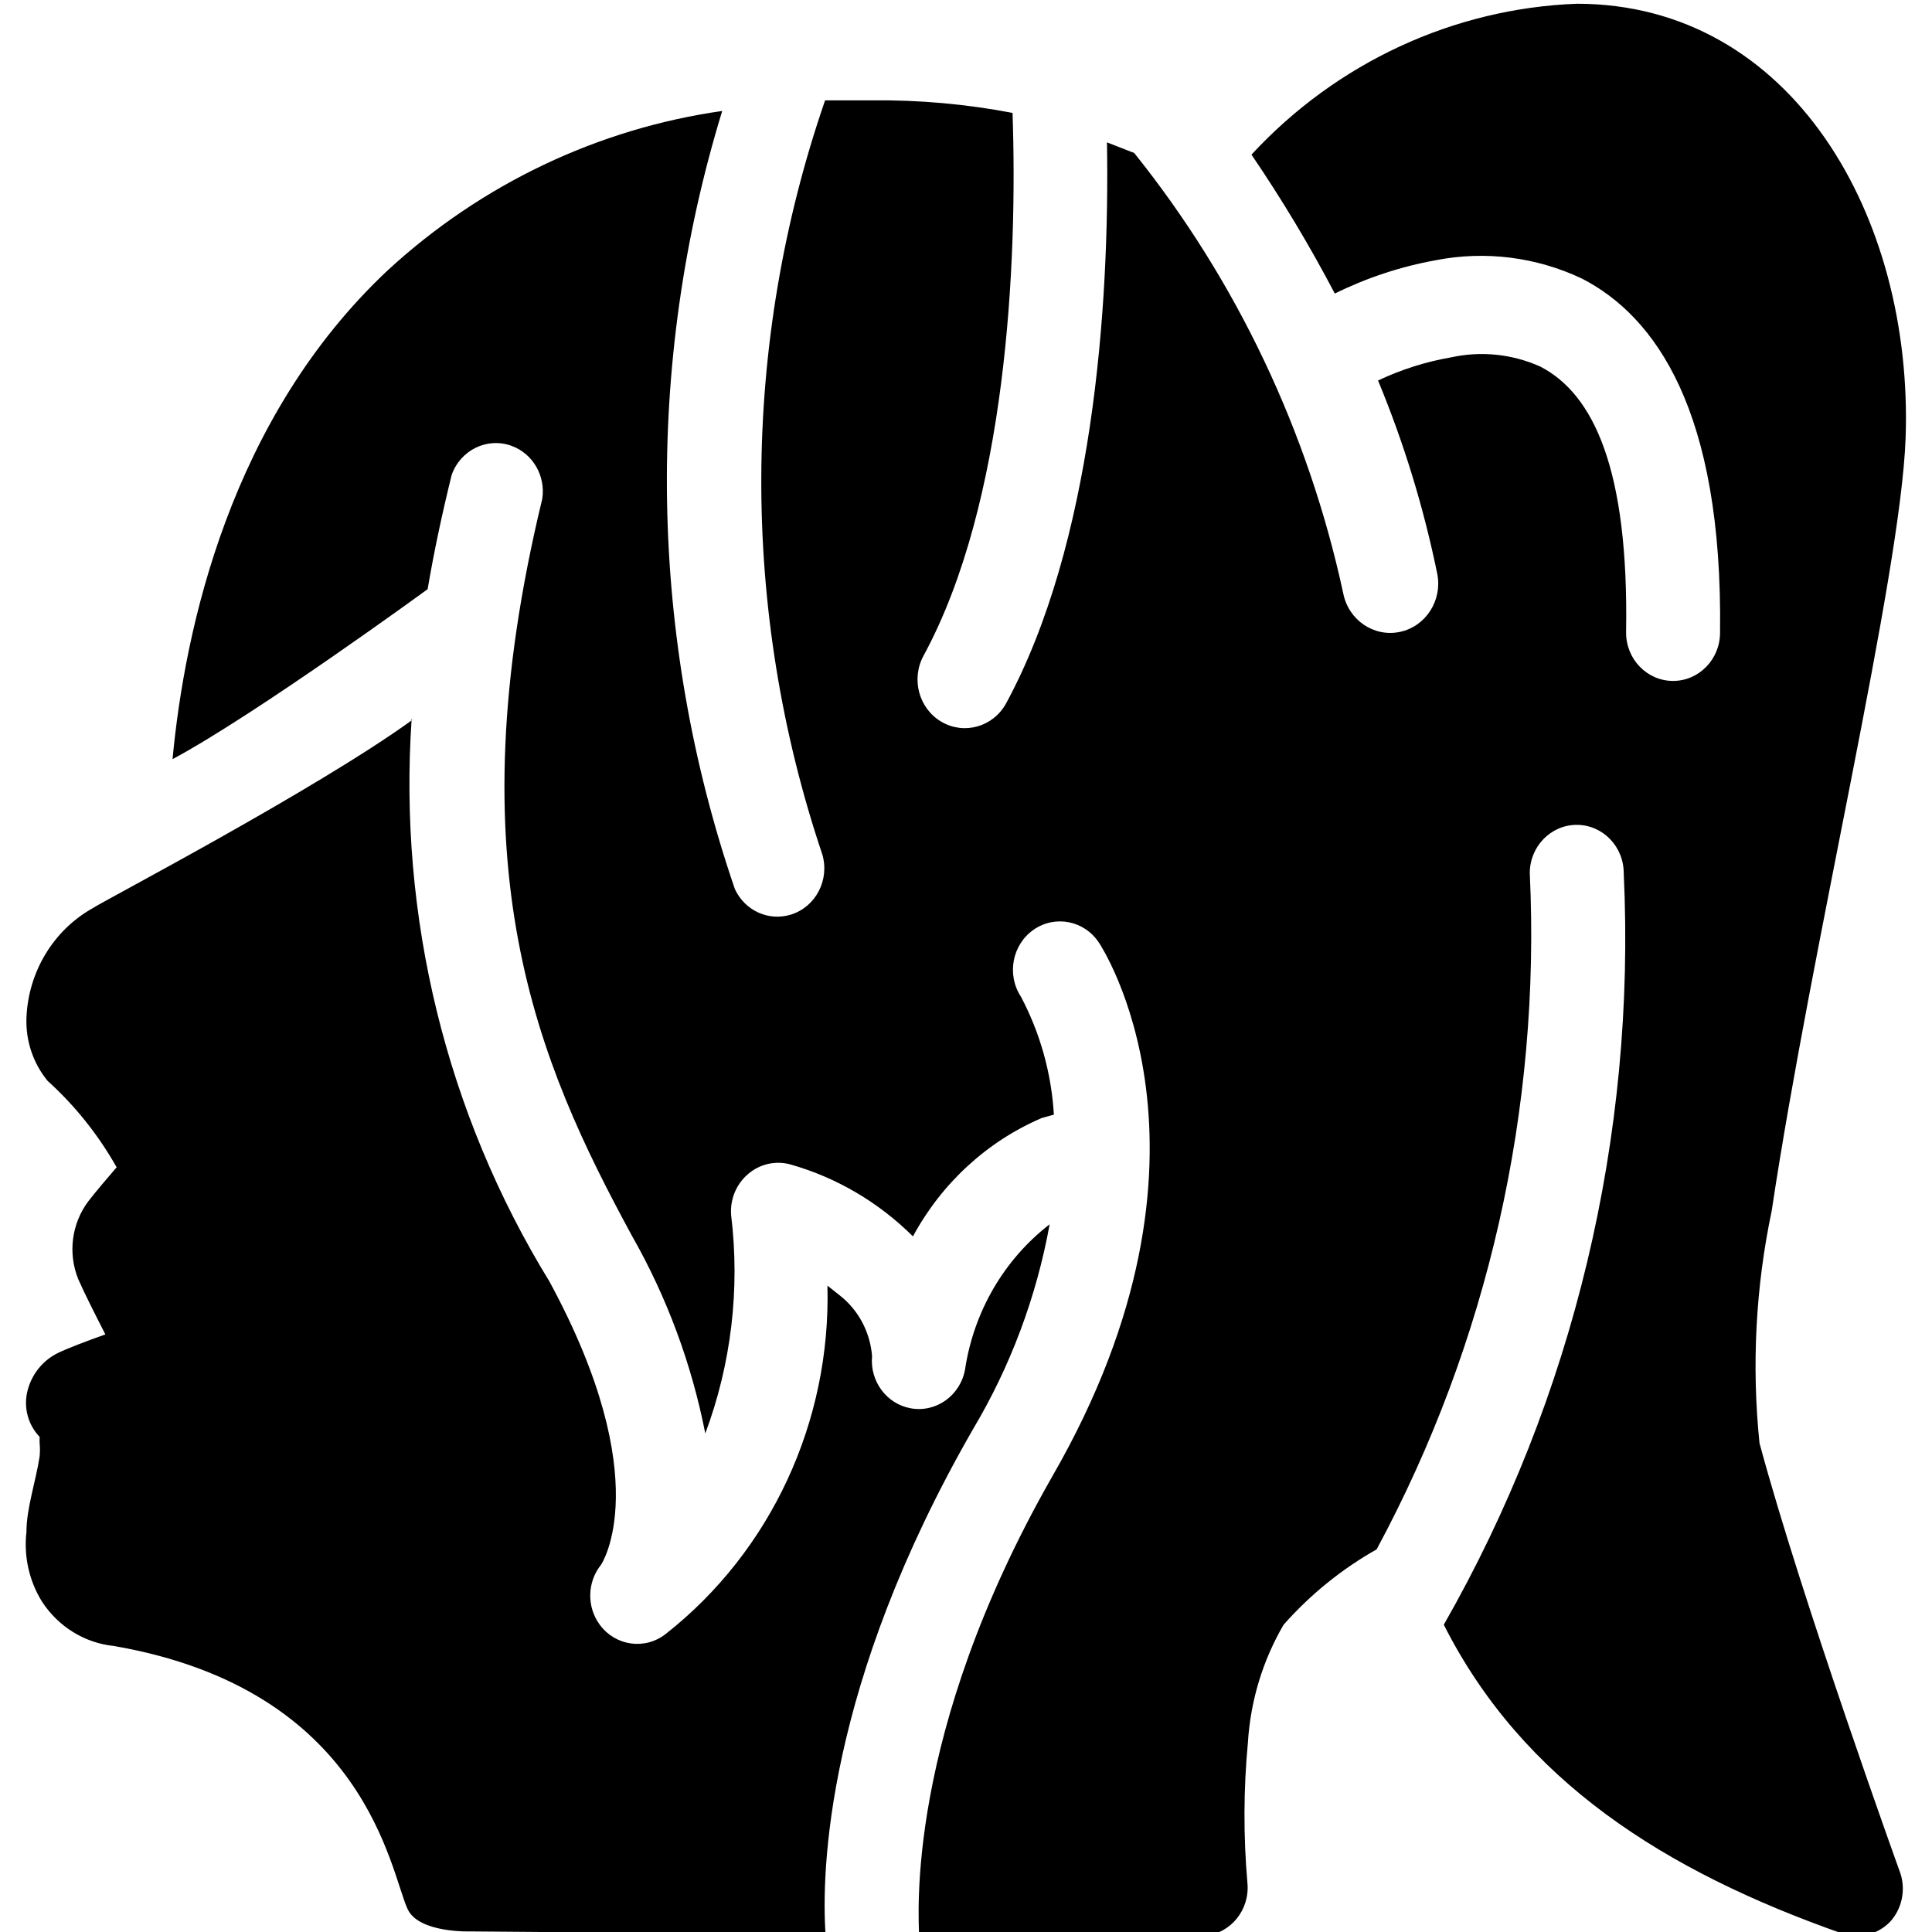
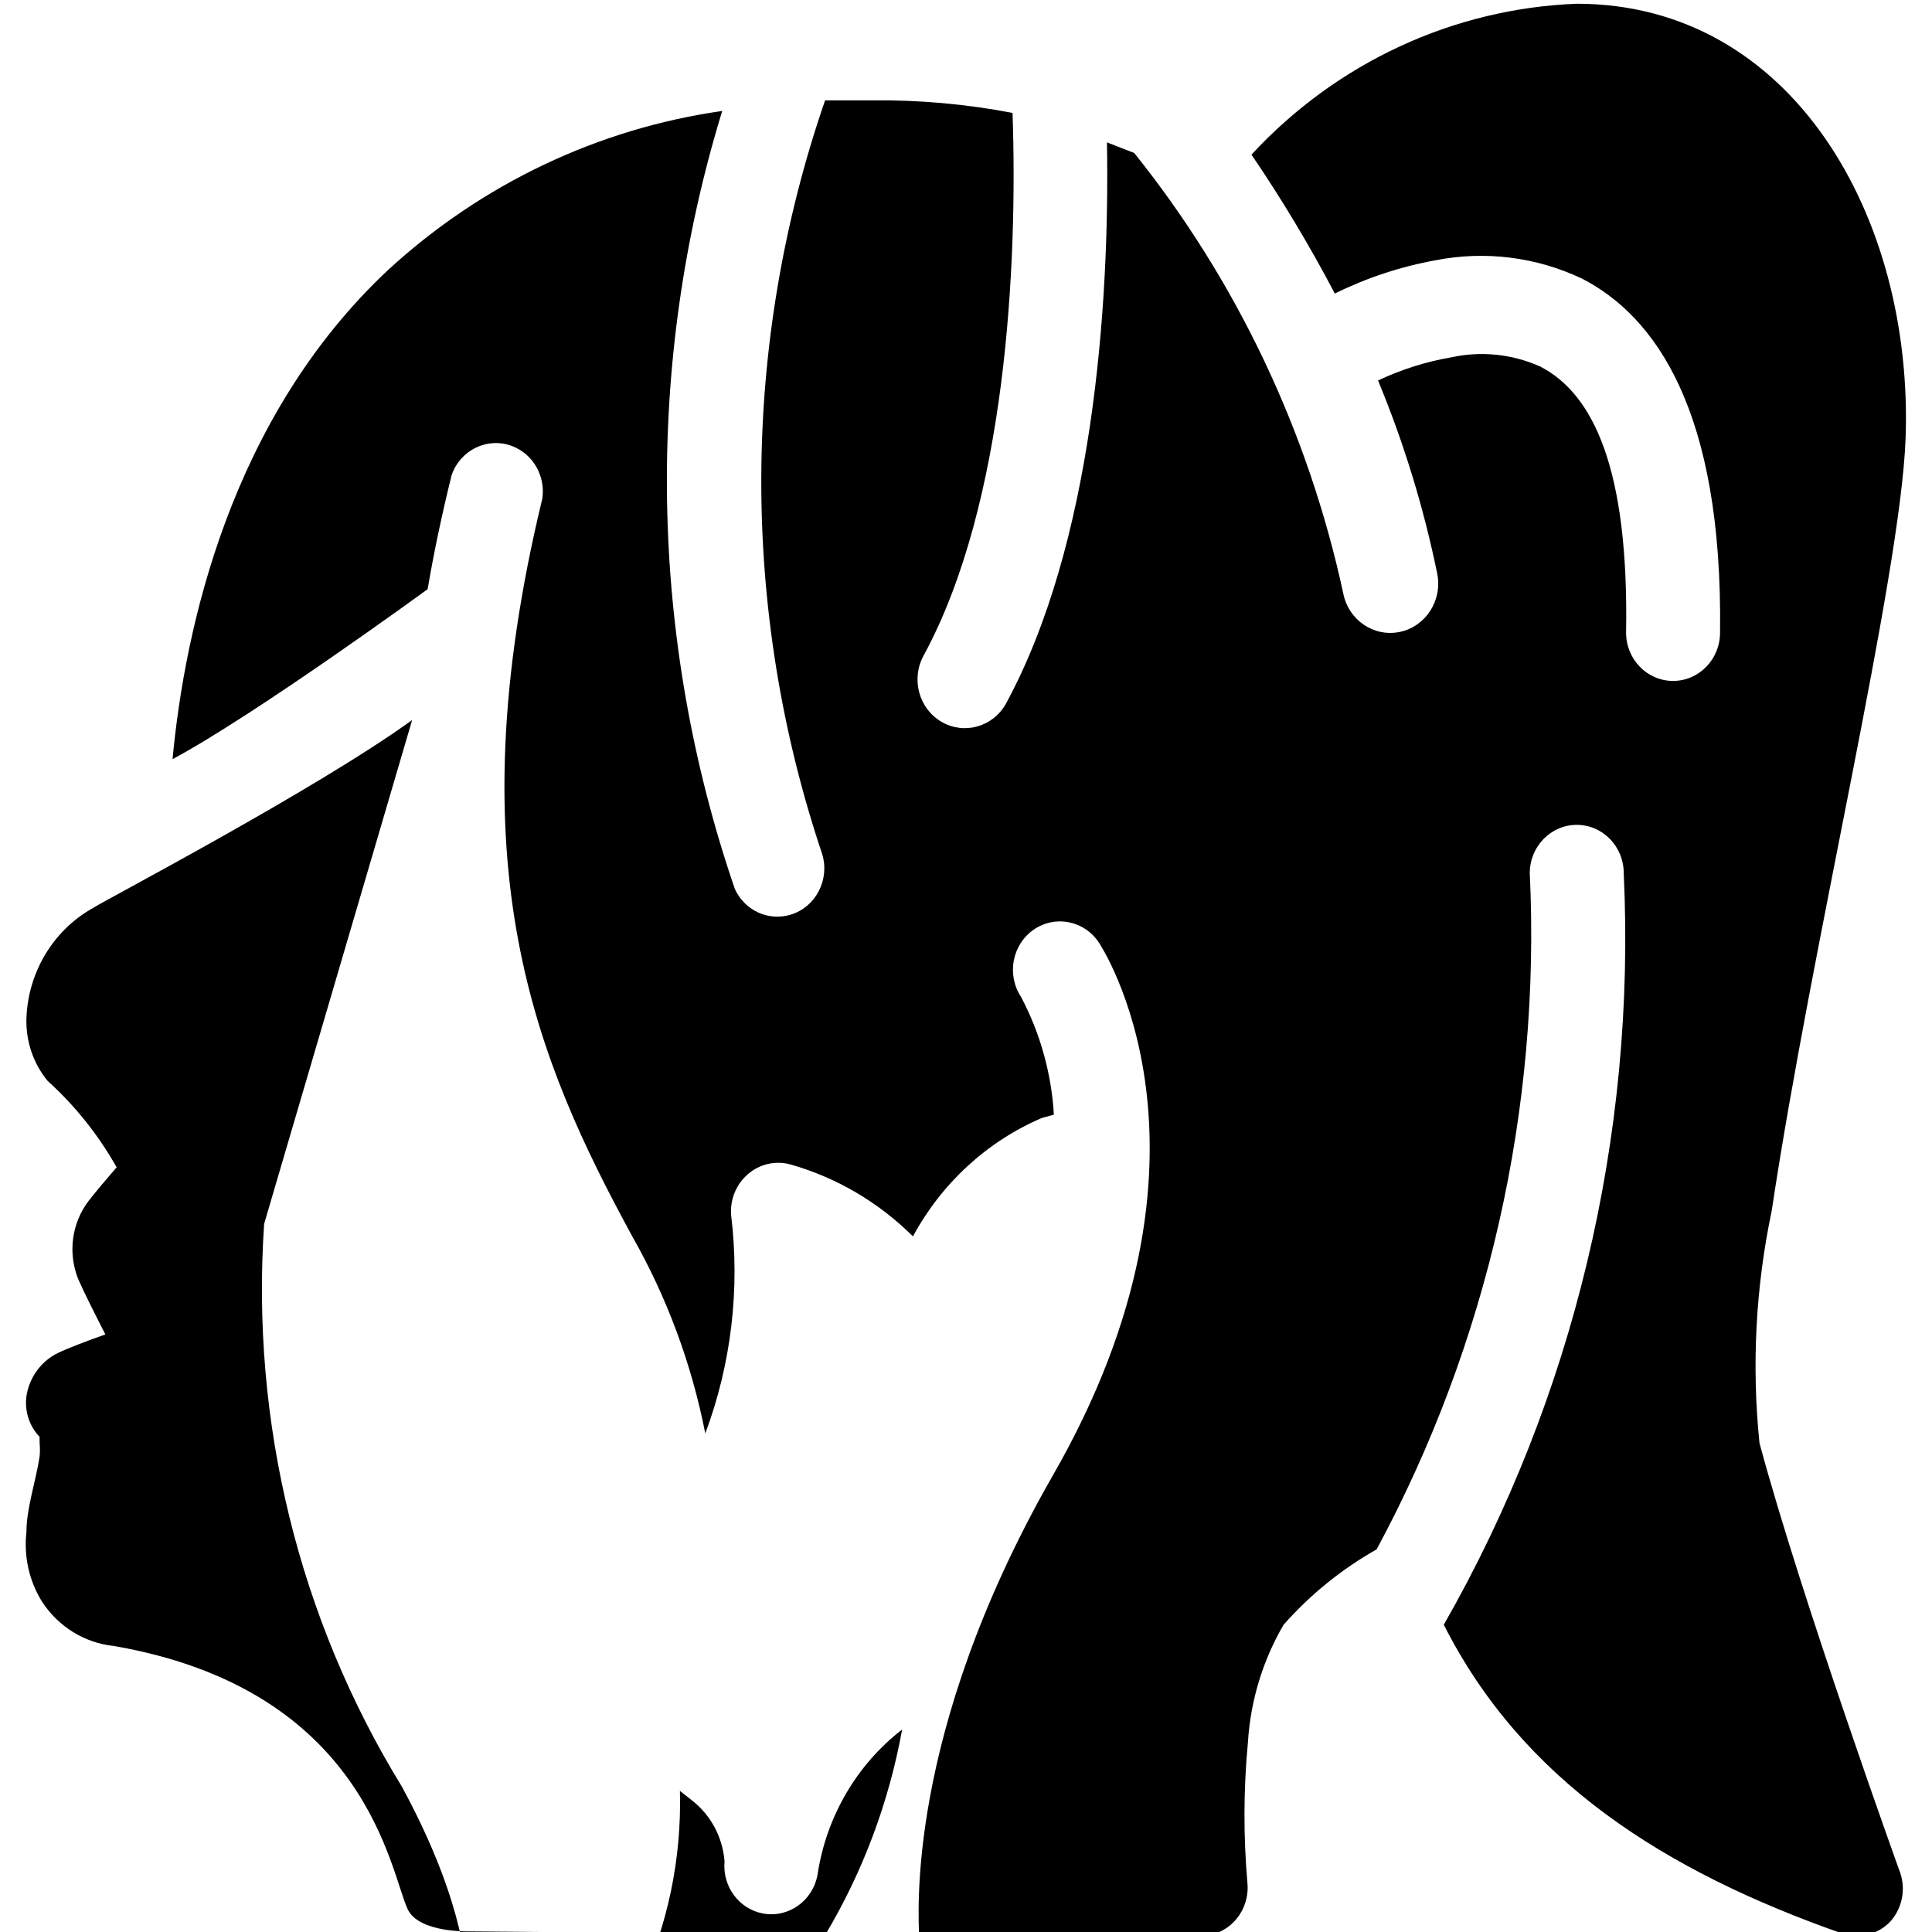
<svg xmlns="http://www.w3.org/2000/svg" version="1.1" id="图层_1" x="0px" y="0px" width="512px" height="512px" viewBox="0 0 512 512" enable-background="new 0 0 512 512" xml:space="preserve">
-   <path d="M331.702,41.057c8.029,11.798,15.387,24.064,22.037,36.736c8.486-4.188,17.493-7.16,26.768-8.832  c13.084-2.561,26.619-0.861,38.719,4.864c19.423,9.985,37.35,34.945,36.604,93.827c0,7.068-5.574,12.8-12.451,12.8  c-6.875,0-12.45-5.731-12.45-12.8c0.748-43.266-8.59-63.233-22.782-70.53c-7.407-3.306-15.632-4.155-23.531-2.432  c-6.71,1.156-13.24,3.222-19.421,6.144c6.84,16.5,12.095,33.649,15.686,51.201c1.41,7.069-3.021,13.976-9.896,15.425  c-6.877,1.449-13.593-3.107-15.003-10.177c-9.257-42.859-28.24-82.861-55.402-116.737l-7.221-2.816  c0.748,44.16-3.859,106.498-26.768,148.738c-3.438,6.186-11.102,8.335-17.119,4.8s-8.106-11.415-4.669-17.6  c21.913-40.449,24.9-103.811,23.532-143.747c-12.276-2.345-24.743-3.46-37.227-3.329h-12.45  c-22.287,64.589-22.551,135.049-0.748,199.812c2,6.764-1.712,13.913-8.291,15.969c-5.898,1.844-12.221-1.029-14.866-6.753  c-22.821-66.547-24.001-138.915-3.361-206.211c-32.921,4.681-63.74,19.342-88.52,42.112C61.04,110.69,48.963,166.627,45.726,201.187  c22.161-11.904,67.105-44.673,67.604-45.057c1.619-9.6,3.735-19.584,6.349-30.208c2.309-6.659,9.43-10.134,15.907-7.761  c5.635,2.064,9.045,7.957,8.122,14.033c-23.655,97.665-1.245,149.25,23.78,195.331c9.239,16.229,15.803,33.92,19.421,52.354  c6.88-18.413,9.232-38.286,6.848-57.857c-0.321-4.161,1.352-8.222,4.482-10.88c3.106-2.678,7.287-3.634,11.205-2.562  c12.215,3.457,23.389,10.016,32.495,19.073c7.623-14.096,19.64-25.143,34.114-31.361l3.237-0.895  c-0.647-10.941-3.623-21.604-8.716-31.234c-3.851-5.866-2.346-13.832,3.36-17.792c5.708-3.958,13.456-2.411,17.306,3.456  c0,0,37.351,55.297-12.45,141.571C239.572,460.136,243.556,508.137,243.556,513h75.82c6.841-0.675,11.855-6.919,11.206-13.951  c-1.085-12.395-1.043-24.864,0.124-37.249c0.679-11.041,3.924-21.75,9.462-31.232c7.089-8.011,15.419-14.758,24.651-19.969  c29.477-54.69,43.532-116.75,40.587-179.203c0-7.07,5.573-12.8,12.45-12.8c6.875,0,12.449,5.73,12.449,12.8  c3.281,69.746-13.289,138.961-47.684,199.172c20.917,41.345,58.392,65.281,105.825,81.921c4.406,1.384,9.196,0.153,12.45-3.199  c3.129-3.427,4.181-8.341,2.739-12.801c0,0-26.146-72.449-37.35-114.051c-2.113-20.568-1.021-41.354,3.236-61.568  c10.582-70.529,34.113-167.938,35.482-204.676c2.116-58.753-30.13-115.202-87.149-115.202c-32.686,1.248-63.603,15.58-86.154,39.937  V41.057z M109.222,190.819c-25.647,18.56-82.419,48.256-84.536,49.792c-10.498,5.831-17.219,16.927-17.679,29.183  c-0.208,6.071,1.79,12.003,5.603,16.642c7.266,6.57,13.447,14.306,18.301,22.912c-2.116,2.433-5.602,6.528-7.47,8.961  c-4.44,5.868-5.485,13.73-2.739,20.607c1.619,3.712,4.482,9.344,7.221,14.721c-4.731,1.664-10.084,3.712-12.45,4.864  c-4.273,2.032-7.364,6.017-8.341,10.752c-0.813,4.176,0.447,8.494,3.361,11.52c0,0,0,1.152,0,1.537c0.123,1.233,0.123,2.479,0,3.711  c-0.997,6.528-3.486,13.697-3.486,19.97c-0.737,6.447,0.713,12.958,4.108,18.432c4.318,6.655,11.306,10.977,19.049,11.777  c67.229,11.646,73.206,60.033,77.937,69.888c3.113,6.271,16.683,5.76,16.683,5.76l93.997,0.77  c-1.121-16.384,0-65.922,39.092-133.892c9.929-16.666,16.806-35.061,20.294-54.273c-12.047,9.314-20.086,23.09-22.41,38.401  c-1.207,6.959-7.673,11.596-14.442,10.354c-6.381-1.169-10.821-7.177-10.209-13.81c-0.502-6.388-3.626-12.253-8.59-16.129  l-3.237-2.561c0.951,36.047-14.978,70.372-42.828,92.289c-5.454,4.306-13.27,3.251-17.457-2.356  c-3.534-4.732-3.419-11.348,0.276-15.946c0,0,15.064-22.146-13.695-75.139c-27.288-44.448-40.066-96.689-36.479-149.122  L109.222,190.819z M355.605,244.196c2.283,38.782-10.069,76.974-34.485,106.625c-4.366,5.479-3.586,13.561,1.743,18.048  c5.328,4.489,13.188,3.688,17.555-1.791l0,0c28.101-34.213,42.44-78.167,40.089-122.882c0-7.069-5.575-12.8-12.45-12.8  C361.181,231.396,355.605,237.127,355.605,244.196z" />
+   <path d="M331.702,41.057c8.029,11.798,15.387,24.064,22.037,36.736c8.486-4.188,17.493-7.16,26.768-8.832  c13.084-2.561,26.619-0.861,38.719,4.864c19.423,9.985,37.35,34.945,36.604,93.827c0,7.068-5.574,12.8-12.451,12.8  c-6.875,0-12.45-5.731-12.45-12.8c0.748-43.266-8.59-63.233-22.782-70.53c-7.407-3.306-15.632-4.155-23.531-2.432  c-6.71,1.156-13.24,3.222-19.421,6.144c6.84,16.5,12.095,33.649,15.686,51.201c1.41,7.069-3.021,13.976-9.896,15.425  c-6.877,1.449-13.593-3.107-15.003-10.177c-9.257-42.859-28.24-82.861-55.402-116.737l-7.221-2.816  c0.748,44.16-3.859,106.498-26.768,148.738c-3.438,6.186-11.102,8.335-17.119,4.8s-8.106-11.415-4.669-17.6  c21.913-40.449,24.9-103.811,23.532-143.747c-12.276-2.345-24.743-3.46-37.227-3.329h-12.45  c-22.287,64.589-22.551,135.049-0.748,199.812c2,6.764-1.712,13.913-8.291,15.969c-5.898,1.844-12.221-1.029-14.866-6.753  c-22.821-66.547-24.001-138.915-3.361-206.211c-32.921,4.681-63.74,19.342-88.52,42.112C61.04,110.69,48.963,166.627,45.726,201.187  c22.161-11.904,67.105-44.673,67.604-45.057c1.619-9.6,3.735-19.584,6.349-30.208c2.309-6.659,9.43-10.134,15.907-7.761  c5.635,2.064,9.045,7.957,8.122,14.033c-23.655,97.665-1.245,149.25,23.78,195.331c9.239,16.229,15.803,33.92,19.421,52.354  c6.88-18.413,9.232-38.286,6.848-57.857c-0.321-4.161,1.352-8.222,4.482-10.88c3.106-2.678,7.287-3.634,11.205-2.562  c12.215,3.457,23.389,10.016,32.495,19.073c7.623-14.096,19.64-25.143,34.114-31.361l3.237-0.895  c-0.647-10.941-3.623-21.604-8.716-31.234c-3.851-5.866-2.346-13.832,3.36-17.792c5.708-3.958,13.456-2.411,17.306,3.456  c0,0,37.351,55.297-12.45,141.571C239.572,460.136,243.556,508.137,243.556,513h75.82c6.841-0.675,11.855-6.919,11.206-13.951  c-1.085-12.395-1.043-24.864,0.124-37.249c0.679-11.041,3.924-21.75,9.462-31.232c7.089-8.011,15.419-14.758,24.651-19.969  c29.477-54.69,43.532-116.75,40.587-179.203c0-7.07,5.573-12.8,12.45-12.8c6.875,0,12.449,5.73,12.449,12.8  c3.281,69.746-13.289,138.961-47.684,199.172c20.917,41.345,58.392,65.281,105.825,81.921c4.406,1.384,9.196,0.153,12.45-3.199  c3.129-3.427,4.181-8.341,2.739-12.801c0,0-26.146-72.449-37.35-114.051c-2.113-20.568-1.021-41.354,3.236-61.568  c10.582-70.529,34.113-167.938,35.482-204.676c2.116-58.753-30.13-115.202-87.149-115.202c-32.686,1.248-63.603,15.58-86.154,39.937  V41.057z M109.222,190.819c-25.647,18.56-82.419,48.256-84.536,49.792c-10.498,5.831-17.219,16.927-17.679,29.183  c-0.208,6.071,1.79,12.003,5.603,16.642c7.266,6.57,13.447,14.306,18.301,22.912c-2.116,2.433-5.602,6.528-7.47,8.961  c-4.44,5.868-5.485,13.73-2.739,20.607c1.619,3.712,4.482,9.344,7.221,14.721c-4.731,1.664-10.084,3.712-12.45,4.864  c-4.273,2.032-7.364,6.017-8.341,10.752c-0.813,4.176,0.447,8.494,3.361,11.52c0,0,0,1.152,0,1.537c0.123,1.233,0.123,2.479,0,3.711  c-0.997,6.528-3.486,13.697-3.486,19.97c-0.737,6.447,0.713,12.958,4.108,18.432c4.318,6.655,11.306,10.977,19.049,11.777  c67.229,11.646,73.206,60.033,77.937,69.888c3.113,6.271,16.683,5.76,16.683,5.76l93.997,0.77  c9.929-16.666,16.806-35.061,20.294-54.273c-12.047,9.314-20.086,23.09-22.41,38.401  c-1.207,6.959-7.673,11.596-14.442,10.354c-6.381-1.169-10.821-7.177-10.209-13.81c-0.502-6.388-3.626-12.253-8.59-16.129  l-3.237-2.561c0.951,36.047-14.978,70.372-42.828,92.289c-5.454,4.306-13.27,3.251-17.457-2.356  c-3.534-4.732-3.419-11.348,0.276-15.946c0,0,15.064-22.146-13.695-75.139c-27.288-44.448-40.066-96.689-36.479-149.122  L109.222,190.819z M355.605,244.196c2.283,38.782-10.069,76.974-34.485,106.625c-4.366,5.479-3.586,13.561,1.743,18.048  c5.328,4.489,13.188,3.688,17.555-1.791l0,0c28.101-34.213,42.44-78.167,40.089-122.882c0-7.069-5.575-12.8-12.45-12.8  C361.181,231.396,355.605,237.127,355.605,244.196z" />
</svg>